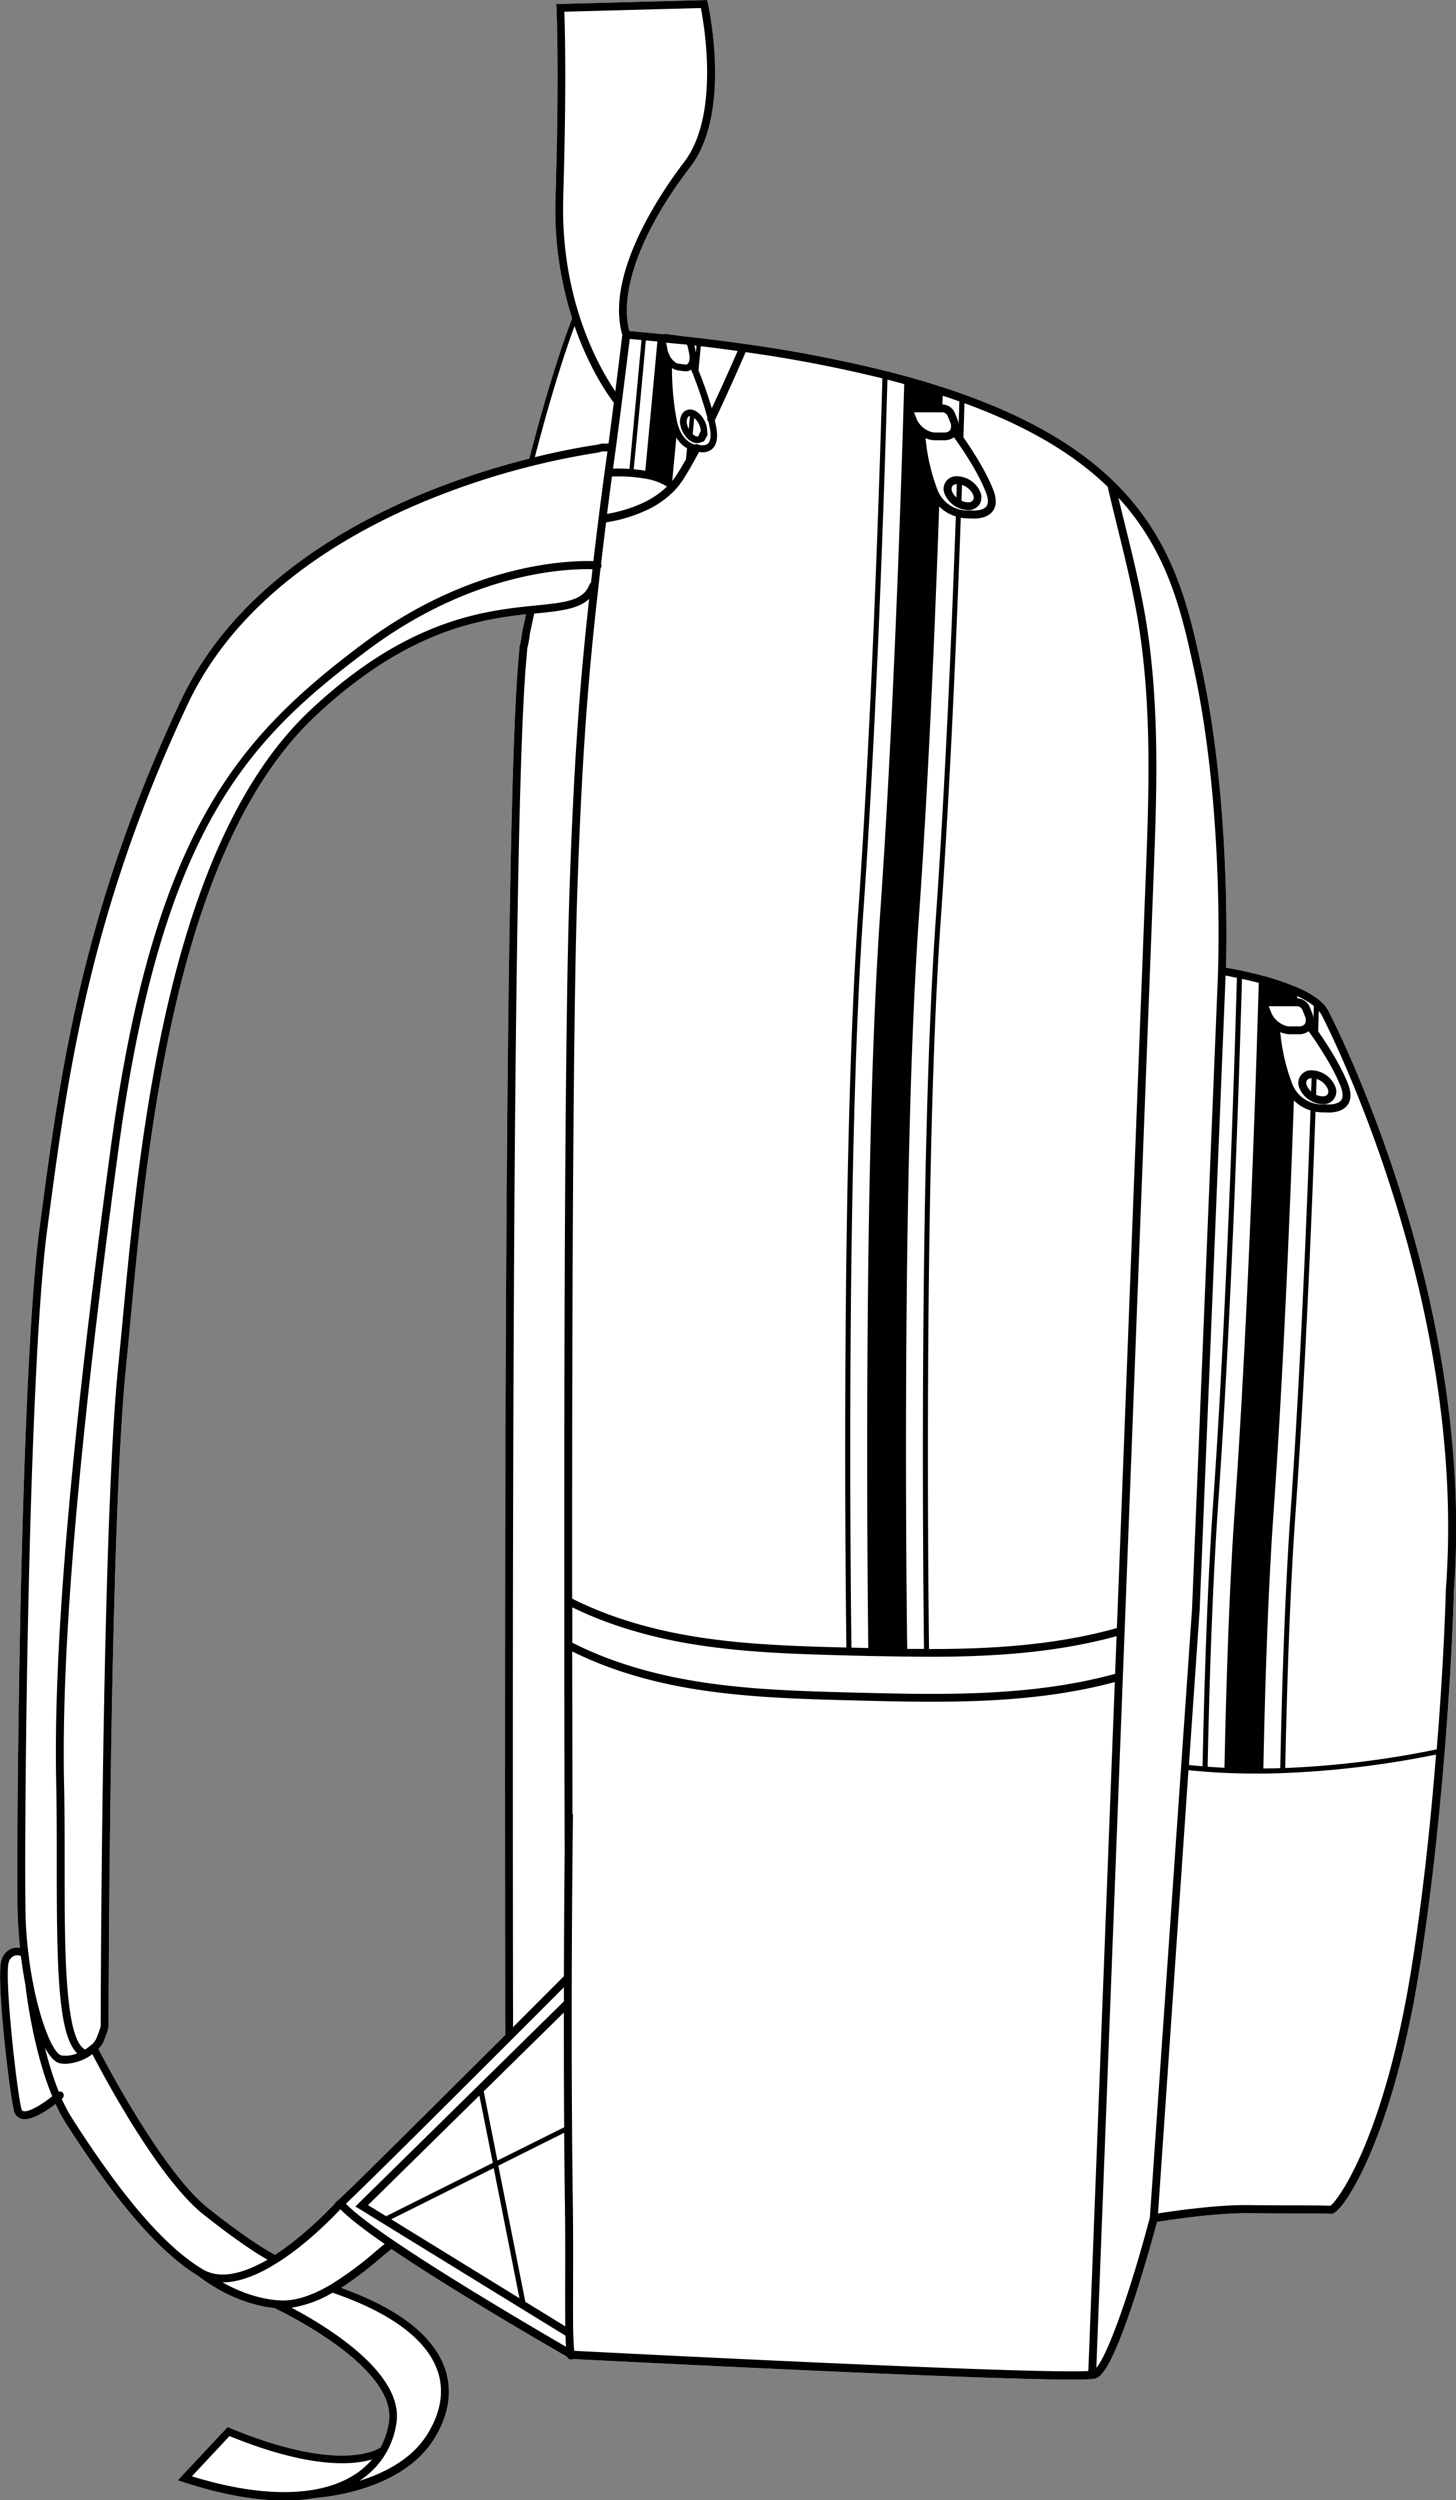
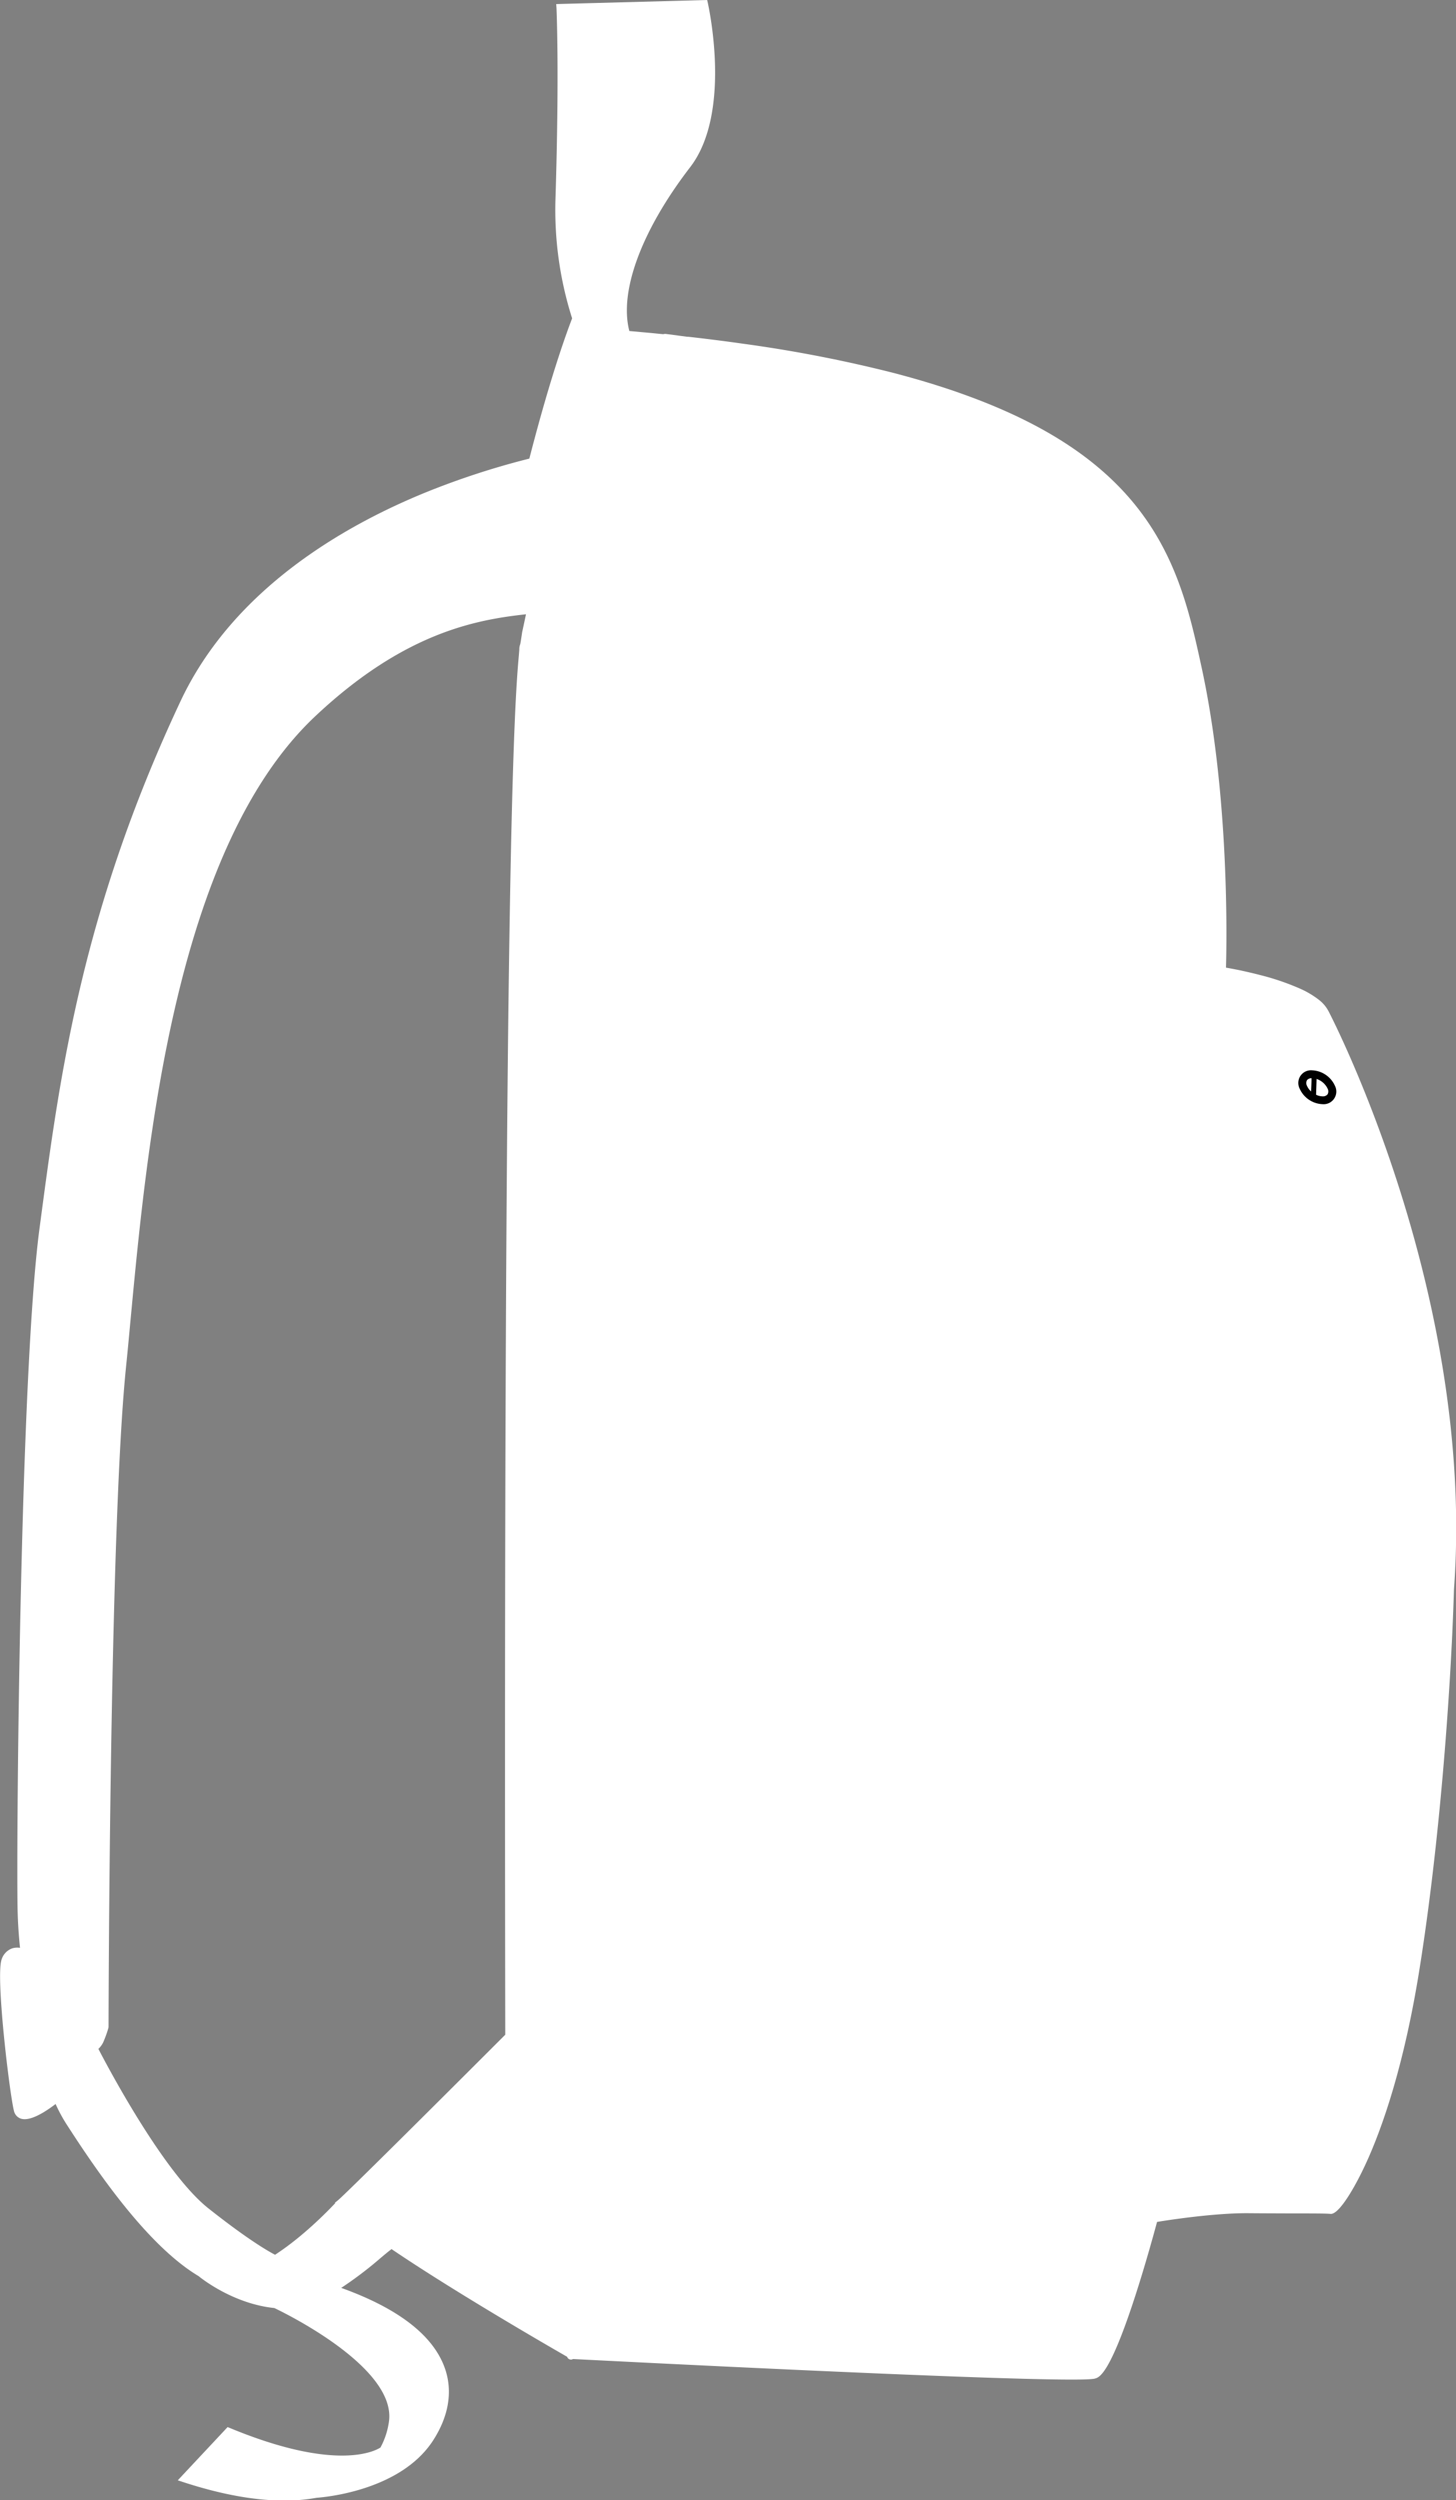
<svg xmlns="http://www.w3.org/2000/svg" viewBox="0 0 525.9 902.94">
  <rect x="0" y="0" width="525.9" height="902.94" fill="#808080" stroke="none" />
  <defs>
    <style>.cls-1{fill:#fff;}</style>
  </defs>
  <g id="Layer_2" data-name="Layer 2">
    <g id="Layer_1-2" data-name="Layer 1">
      <path class="cls-1" d="M479.8,365.09a12.7,12.7,0,0,0-3.41-4,32.89,32.89,0,0,0-7.2-4.21,90.45,90.45,0,0,0-14.13-4.77c-2.2-.57-4.51-1.11-7-1.65-2.28-.47-4.11-.81-5.24-1,.26-8.77,1.31-61.84-8.79-108.35-4.68-21.55-10-46-31.62-67.11a.46.46,0,0,1-.07-.07c-13.16-12.82-30.93-23.13-54.32-31.51-2.35-.85-4.7-1.66-7-2.4-4.66-1.52-9.37-2.93-14-4.19-2.27-.63-4.63-1.25-7-1.83a490.08,490.08,0,0,0-51.37-9.83c-6.44-.92-13.21-1.78-20.14-2.56l-.37,0-7.58-1a2.1,2.1,0,0,0-.94.08l-.12,0-1.74-.17q-2.48-.26-5-.48l-5.44-.49c-3.75-14.32,4.39-36.34,22-59.22C264.38,40.69,256,2.74,255.68,1.14L255.42,0,200.9,1.47,201,2.92c0,.22,1.07,22.4-.35,68.39a129.31,129.31,0,0,0,6,43.67c-1.55,4-7.63,20.21-15.45,50.64a284.29,284.29,0,0,0-36.92,12c-30.17,12.22-70.11,35.26-89.08,75.63-35.7,76-43.56,135-50.49,187.09l-.43,3.23c-7,52.48-8.39,218.71-7.94,245.57.09,4.8.4,9.62.89,14.32a6.09,6.09,0,0,0-3,.25,6.22,6.22,0,0,0-3.58,3.75C-1.73,713.15,3.46,756,5,762.15a3.82,3.82,0,0,0,2.57,3,4.41,4.41,0,0,0,1.33.19c3.43,0,8.19-3.19,11.18-5.49a57.07,57.07,0,0,0,3.75,7c11.9,18.51,29.81,44.34,47.9,55.16,1.12.92,12.57,10,27.37,11.53,3.22,1.53,44.23,21.38,41.38,41.06a27.67,27.67,0,0,1-3.05,9.3c-1.68,1.12-15.62,9-54.31-7l-.91-.37-18,19.23,2.12.69c14.78,4.81,26.7,6.61,36.26,6.61a63.74,63.74,0,0,0,11.79-1c3.37-.24,30.44-2.72,42.06-20.71,5.67-8.78,7.14-17.78,4.27-26-4.15-11.87-16.76-21.65-37.46-29.09a137.17,137.17,0,0,0,14.37-10.92c1.47-1.23,2.74-2.29,3.62-2.94.06-.05.1-.12.15-.17,23.16,15.71,58.17,35.89,63.46,38.92a1.41,1.41,0,0,0,1.35,1l.21,0a1.4,1.4,0,0,0,.54-.2c13.24.68,145.11,7.43,180.14,7.43,3.64,0,6.24-.07,7.54-.23a4.1,4.1,0,0,0,1-.18c1.45-.44,5.31-1.63,14.48-30,3.78-11.68,6.94-23.29,7.81-26.53,4-.66,20.63-3.24,33-3.15,5.52.05,10.84.06,15.44.08,7.14,0,12.79,0,14.24.17,3.15.29,9.4-10.46,13.82-20.57,5.35-12.22,12.85-33.83,18.23-67.43,3.66-22.78,6.83-50.07,9.16-78.91,1.06-13.13,1.92-26.16,2.55-38.72.07-1.19.12-2.38.18-3.55l.1-2.43c.21-4.59.38-9.28.52-13.87C532.94,468.9,482,369.28,479.8,365.09ZM122.06,794.63l-1.08.88.11.14c-2.66,2.84-11.59,12.05-21.74,18.65-2.12-1.09-9.54-5.24-24.1-16.78-16.06-12.72-36.32-51-39.71-57.57a8.41,8.41,0,0,0,1.68-2.24,41.8,41.8,0,0,0,1.94-5.34l.05-.38c0-1.78.3-179.09,6.28-238,.53-5.17,1.06-10.81,1.62-16.85,6-63.88,16-170.8,66.82-218.53,32.11-30.19,58-34.78,76.06-36.77l-1.39,6.48c-.41,2.85-.61,3.94-.7,4.35a4.74,4.74,0,0,0-.32,1.86c-.07.88-.19,2.4-.42,5-3.58,42.22-5.15,208.87-4.66,495.3C159.33,758,125.2,792,122.06,794.63Z" />
-       <path d="M479.8,365.09a12.7,12.7,0,0,0-3.41-4,32.89,32.89,0,0,0-7.2-4.21,90.45,90.45,0,0,0-14.13-4.77c-2.2-.57-4.51-1.11-7-1.65-2.28-.47-4.11-.81-5.24-1,.26-8.77,1.31-61.84-8.79-108.35-4.68-21.55-10-46-31.62-67.11a.46.46,0,0,1-.07-.07c-13.16-12.82-30.93-23.13-54.32-31.51-2.35-.85-4.7-1.66-7-2.4-4.66-1.52-9.37-2.93-14-4.19-2.27-.63-4.63-1.25-7-1.83a490.08,490.08,0,0,0-51.37-9.83c-6.44-.92-13.21-1.78-20.14-2.56l-.37,0-7.58-1a2.1,2.1,0,0,0-.94.08l-.12,0-1.74-.17q-2.48-.26-5-.48l-5.44-.49c-3.75-14.32,4.39-36.34,22-59.22C264.38,40.69,256,2.74,255.68,1.14L255.42,0,200.9,1.47,201,2.92c0,.22,1.07,22.4-.35,68.39a129.31,129.31,0,0,0,6,43.67c-1.55,4-7.63,20.21-15.45,50.64a284.29,284.29,0,0,0-36.92,12c-30.17,12.22-70.11,35.26-89.08,75.63-35.7,76-43.56,135-50.49,187.09l-.43,3.23c-7,52.48-8.39,218.71-7.94,245.57.09,4.8.4,9.62.89,14.32a6.09,6.09,0,0,0-3,.25,6.22,6.22,0,0,0-3.58,3.75C-1.73,713.15,3.46,756,5,762.15a3.82,3.82,0,0,0,2.57,3,4.41,4.41,0,0,0,1.33.19c3.43,0,8.19-3.19,11.18-5.49a57.07,57.07,0,0,0,3.75,7c11.9,18.51,29.81,44.34,47.9,55.16,1.12.92,12.57,10,27.37,11.53,3.22,1.53,44.23,21.38,41.38,41.06a27.67,27.67,0,0,1-3.05,9.3c-1.68,1.12-15.62,9-54.31-7l-.91-.37-18,19.23,2.12.69c14.78,4.81,26.7,6.61,36.26,6.61a63.74,63.74,0,0,0,11.79-1c3.37-.24,30.44-2.72,42.06-20.71,5.67-8.78,7.14-17.78,4.27-26-4.15-11.87-16.76-21.65-37.46-29.09a137.17,137.17,0,0,0,14.37-10.92c1.47-1.23,2.74-2.29,3.62-2.94.06-.05.1-.12.15-.17,23.16,15.71,58.17,35.89,63.46,38.92a1.41,1.41,0,0,0,1.35,1l.21,0a1.4,1.4,0,0,0,.54-.2c13.24.68,145.11,7.43,180.14,7.43,3.64,0,6.24-.07,7.54-.23a4.1,4.1,0,0,0,1-.18c1.45-.44,5.31-1.63,14.48-30,3.78-11.68,6.94-23.29,7.81-26.53,4-.66,20.63-3.24,33-3.15,5.52.05,10.84.06,15.44.08,7.14,0,12.79,0,14.24.17,3.15.29,9.4-10.46,13.82-20.57,5.35-12.22,12.85-33.83,18.23-67.43,3.66-22.78,6.83-50.07,9.16-78.91,1.06-13.13,1.92-26.16,2.55-38.72.07-1.19.12-2.38.18-3.55l.1-2.43c.21-4.59.38-9.28.52-13.87C532.94,468.9,482,369.28,479.8,365.09Zm-11.24-5.34a30,30,0,0,1,6,3.54c-.05,1.44-.09,2.92-.14,4.42a7.33,7.33,0,0,0-.48-1.85l-.88-2.2a5,5,0,0,0-4.4-3.09h-.11C468.54,360.29,468.55,360,468.56,359.75Zm15.59,32.37c.67,1.66,1.26,3.93.24,5.25-1.19,1.57-4.29,1.59-5.38,1.47h-.34a11.72,11.72,0,0,1-12.07-7.78,71.36,71.36,0,0,1-4.18-18.33,8.79,8.79,0,0,0,3.5.78h3.28a5.58,5.58,0,0,0,3.47-1.1C475,375.69,481.08,384.45,484.15,392.12Zm-9.84-22.28c0-.07,0-.13,0-.19v.24Zm-5.66-6.44a2.27,2.27,0,0,1,1.77,1.31l.88,2.21a3.1,3.1,0,0,1,0,2.86,2.46,2.46,0,0,1-2.1.9h-3.28c-2.57,0-5.63-2.21-6.68-4.82l-.88-2.2a1,1,0,0,1-.07-.26Zm-8.6,182.12c3.4-48.43,5.78-104.58,7.3-148.1a14,14,0,0,0,6,3.59c-2,56.86-4.43,105.72-7.21,145.21-1.69,24-2.95,55.07-3.72,92.33q-2.92.11-6.1.13C457,605.26,458.15,572.33,460.05,545.52Zm-11.45-192c2,.44,3.93.89,5.75,1.36l.31.09c-1.25,43-4,123.2-8.59,189-1.93,27.19-3.09,60.6-3.8,94.44-2-.08-4-.21-6.08-.36.79-38.28,2.07-70.17,3.8-94.78C444.66,477,447.37,396.59,448.6,353.53Zm-1.83-.39c-1.22,43-3.93,123.55-8.61,190-1.73,24.6-3,56.49-3.8,94.76-1.82-.15-3.42-.3-4.92-.47l3.88-56.24,9.36-228.87C443.67,352.53,445.08,352.79,446.77,353.14ZM348.36,145.62c22.2,8.1,39.14,18,51.72,30.16,1.16,5,2.4,10.06,3.61,14.95,2.58,10.47,5.24,21.3,7.1,32.05,5.44,31.53,4.2,63.77,3,95q-4.8,124.68-9.57,249.33l-.81,20.85c-23.48,6.64-48.36,7.58-67.71,7.58h-.14c-.28-22.51-1.9-176.12,4.26-263.68,2.77-39.43,5.2-88.18,7.21-144.89a16.13,16.13,0,0,0,2.78.26,8.56,8.56,0,0,0,.91,0c.2,0,.57.05,1.06.05,1.76,0,5-.34,6.74-2.62,1.47-1.91,1.52-4.62.15-8-2.81-7-7.81-14.6-10.68-18.7Q348.19,151.37,348.36,145.62Zm7.67,32c.67,1.66,1.26,3.93.24,5.25-1.19,1.57-4.29,1.59-5.38,1.47h-.34a11.7,11.7,0,0,1-12.07-7.78,71.27,71.27,0,0,1-4.18-18.33,8.79,8.79,0,0,0,3.5.78h3.28a5.58,5.58,0,0,0,3.47-1.1C346.91,161.16,353,169.92,356,177.59Zm-9.84-22.28a1.6,1.6,0,0,1,.05-.21c0,.09,0,.18,0,.27A.21.21,0,0,1,346.19,155.31Zm-5.68-12.42c2,.64,4,1.34,6,2.07-.08,2.62-.16,5.38-.24,8.24a7.4,7.4,0,0,0-.49-1.87l-.88-2.2a5,5,0,0,0-4.4-3.09h-.11Q340.47,144.44,340.51,142.89Zm-10.27,6h10.29a2.28,2.28,0,0,1,1.77,1.32l.88,2.2a3.1,3.1,0,0,1,0,2.86,2.46,2.46,0,0,1-2.1.9H337.8c-2.57,0-5.63-2.21-6.68-4.82l-.88-2.2a1,1,0,0,1-.07-.25ZM331.92,331c3.42-48.43,5.79-104.58,7.31-148.1a14,14,0,0,0,6,3.6c-2,56.85-4.44,105.7-7.22,145.19-6.17,87.6-4.55,241.22-4.27,263.81-2,0-4,0-6.05,0h0C327.42,578.51,325.6,420.67,331.92,331Zm-4.28,267.28c2.68,0,5.36.06,8.07.06,19.29,0,44-.94,67.59-7.45q-.26,6.81-.52,13.61c-30.66,8.4-63.37,7.57-95,6.75-18.41-.48-37.45-1-56-4-17.13-2.76-32.28-7.49-45.07-14v-7.07c0-1.9,0-3.8,0-5.7,12.66,6.21,27.43,10.73,44,13.4,18.61,3,37.59,3.5,56,4l7,.18C318.59,598.13,323.18,598.22,327.64,598.27Zm-7.1-461.17c1.93.49,3.86,1,5.72,1.51l.34.09c-1.23,42.59-4,124.06-8.66,190.77-6.36,90.38-4.52,249.14-4.32,265.71l-6.08-.16c-.21-16.22-2.12-174.66,4.33-266.25C316.59,261.68,319.31,180.57,320.54,137.1Zm-51.22-9.93a488.12,488.12,0,0,1,49.4,9.47c-1.23,43.35-4,124.74-8.68,192C303.6,420.06,305.48,578,305.71,595c-18-.47-36.5-1-54.6-3.92-16.84-2.71-31.78-7.34-44.45-13.75-.07-131.42.57-217.59,1.89-256.11,1.82-52.85,4.25-80.68,8.37-116a1.49,1.49,0,0,0,.34-.79,1.33,1.33,0,0,0-.16-.79c.63-5.36,1.24-10.41,1.83-15a53.23,53.23,0,0,0,8.12-1.88,48.27,48.27,0,0,0,5.34-2,34.07,34.07,0,0,0,11.13-7.49,8.09,8.09,0,0,0,.57-.61,22.69,22.69,0,0,0,1.79-2.23c1.1-1.55,2.35-3.56,3.7-5.94.9-1.57,1.88-3.34,2.9-5.27a7.36,7.36,0,0,0,1.29.12,5.09,5.09,0,0,0,3.49-1.23c1.72-1.56,2.17-4.38,1.34-8.39-.13-.63-.27-1.26-.42-1.9C263.28,141.08,267.92,130.42,269.32,127.17ZM182.5,734.88C159.33,758,125.2,792,122.06,794.63l-1.08.88.11.14c-2.66,2.84-11.59,12.05-21.74,18.65-2.12-1.09-9.54-5.24-24.1-16.78-16.06-12.72-36.32-51-39.71-57.57a8.41,8.41,0,0,0,1.68-2.24,41.8,41.8,0,0,0,1.94-5.34l.05-.38c0-1.78.3-179.09,6.28-238,.53-5.17,1.06-10.81,1.62-16.85,6-63.88,16-170.8,66.82-218.53,32.11-30.19,58-34.78,76.06-36.77l-1.39,6.48c-.41,2.85-.61,3.94-.7,4.35a4.74,4.74,0,0,0-.32,1.86c-.07.88-.19,2.4-.42,5C183.58,281.8,182,448.45,182.5,734.88ZM112,256.55C60.42,305,50.32,412.6,44.29,476.88c-.57,6-1.1,11.68-1.62,16.83-5.91,58.16-6.29,231.22-6.3,238.08a36.37,36.37,0,0,1-1.73,4.74,6.93,6.93,0,0,1-1.66,2,1.09,1.09,0,0,0-.17.13,17.08,17.08,0,0,1-2.09,1.51c-7.37-3.92-7.38-35.82-7.38-66.71,0-9.85,0-20-.21-30-1-48.71,5.2-121.06,19.56-227.66C58.46,298.65,89.88,267,132.54,235c38.61-29,73.56-29.68,81.48-29.42-.19,1.62-.37,3.22-.55,4.81a1.37,1.37,0,0,0-.52.66c-2.25,5.86-8.63,6.52-19.2,7.6C175.25,220.5,147.28,223.37,112,256.55Zm130.81-83c.51-5.32,1-10.51,1.48-15.52a10.66,10.66,0,0,0,3.86,3.85l-.08.85c-.1,1-.2,2.08-.3,3.12q-.31.57-.63,1.11c-1.31,2.31-2.51,4.23-3.55,5.71-.23.32-.46.63-.7.93Zm9.87-43.85c.15-1.6.29-3.15.43-4.67,4.54.54,9,1.12,13.32,1.72-1.51,3.49-5.18,11.85-9.35,20.7-1.56-5.41-3.53-10.59-4.77-13.69C252.42,132.39,252.54,131,252.66,129.71Zm-1.11-4.85c-.07.85-.15,1.71-.23,2.59l0-.17-.47-2.28a2,2,0,0,0-.07-.23Zm3.94,25.93a1.42,1.42,0,0,0,.37,1.46c.14.62.28,1.23.41,1.84.63,3.07.42,5.19-.6,6.14s-3.13.46-3.14.46h-.08l-.21-.14a1.42,1.42,0,0,0-1.24,0c-1.79-.43-5.23-2.17-6.61-8.86a101.2,101.2,0,0,1-1.69-18.79l.19.13a2.33,2.33,0,0,0,.34.2,3.6,3.6,0,0,0,.49.23,1.85,1.85,0,0,0,.33.12l.32.1a4.29,4.29,0,0,0,.48.1l2.32.31a3.23,3.23,0,0,0,.53,0,3.36,3.36,0,0,0,1.91-.58A146.3,146.3,0,0,1,255.49,150.79ZM248,124.45a2.71,2.71,0,0,1,.46,1l.47,2.28c.38,1.88,0,3.11-.47,3.6a1.06,1.06,0,0,1-1,.32l-2.29-.31-.23,0-.39-.14a1.19,1.19,0,0,1-.22-.12l-.12,0-.38-.26-.09-.07-.3-.31h-.06c-.16-.15-.31-.31-.43-.44l-.21-.23-.07-.09h0l-.18-.24-.07-.1-.26-.38-.12-.19a1.28,1.28,0,0,1-.11-.2l-.08-.14a.41.41,0,0,1,0-.09v0l-.22-.44a1.12,1.12,0,0,0-.05-.13l-.15-.32-.06-.14a1.22,1.22,0,0,1-.09-.27l-.09-.32,0,0c-.05-.15-.09-.31-.13-.47l0-.15s0-.1,0-.13l-.45-2.21Zm-7.09,51.27a31.87,31.87,0,0,1-9.69,6.34,46.57,46.57,0,0,1-5.05,1.88,51.8,51.8,0,0,1-6.9,1.65c.55-4.37,1.13-8.82,1.76-13.5a66,66,0,0,1,6.86.13c1.7.13,3.32.33,4.81.59A21.14,21.14,0,0,1,240.94,175.72Zm-7.67-52.78c1.41.12,2.81.26,4.2.4h0c-1.22,13.29-2.7,29.22-4.37,46.66-1.31-.23-2.72-.39-4.18-.53C230.32,155,231.71,140.11,233.27,122.94Zm-5.81-.54,4.28.39c-1.57,17.18-3,32.06-4.35,46.56-2.44-.16-4.55-.15-5.94-.11l.47-3.44C223.64,153.4,226.71,128.48,227.46,122.4Zm-24-51c1.22-39.54.62-61.55.41-67.17L253.14,2.9c1.27,6.47,6.79,38.94-6.09,55.71-6.9,9-28.79,39.9-22.27,62.33-.19,1.52-1.28,10.4-2.53,20.38C216.78,133.34,202.3,108.58,203.45,71.4Zm4.09,46.33c5.49,15.85,12.49,25.5,14.19,27.7-.65,5.13-1.32,10.32-1.91,14.76h-2.38l-1.87.45c-1,.14-9.65,1.35-22.37,4.47C199.9,139.18,205.27,123.79,207.54,117.73ZM17.06,444l.43-3.24C24.39,388.83,32.22,330,67.73,254.46c18.57-39.53,57.84-62.16,87.52-74.18A275.64,275.64,0,0,1,216,163.44l1.6-.42h1.81c-.12.87-.23,1.7-.34,2.48l-.69,5h0c-.78,5.78-1.49,11.19-2.16,16.53-.6,4.78-1.24,10-1.9,15.63-8-.28-43.94.3-83.51,30-23.19,17.4-41.7,34.45-56.6,61.09C58.08,322.65,47.16,361.3,39.88,415.38,25.5,522.13,19.28,594.62,20.29,643.48c.21,9.91.21,20.09.21,29.93,0,37.19.4,61.49,7.39,68.13a10.48,10.48,0,0,1-5.68.77C19.48,741.79,15,731.77,12,716.67c0-.29-.05-.46-.06-.49a1.4,1.4,0,0,0-.11-.4c-.6-3.2-1.14-6.62-1.56-10.22a1.54,1.54,0,0,0-.07-.57c-.58-5-1-10.33-1-15.89C8.69,662.26,10.08,496.29,17.06,444ZM8.38,762.41c-.16,0-.48-.15-.67-.93-1.82-7.53-6.28-48.57-4.49-53a3.51,3.51,0,0,1,1.91-2.15,3.76,3.76,0,0,1,2.41.06c.44,3.55,1,7,1.61,10.3.3,2.7,2.84,23.8,9.71,40.38C15.16,760,10.32,763,8.38,762.41Zm64.85,57.14c-17.61-10.48-35.29-36-47.06-54.32A54.17,54.17,0,0,1,22.31,758l.23-.19a1.41,1.41,0,0,0-1.33-2.42,122.33,122.33,0,0,1-5-15.92c1.77,3.28,3.63,5.33,5.48,5.68a10.75,10.75,0,0,0,2,.18,17.52,17.52,0,0,0,9.68-3.46c4.22,8.15,23.87,45,40.17,57.92,12.43,9.85,19.69,14.39,23.08,16.28C88.42,820.81,79.8,823.46,73.23,819.55Zm-3.92,74.76,13.58-14.54c28.92,11.79,44.39,10.57,51.49,8.44a28.13,28.13,0,0,1-6.75,5.78C114.83,901.94,94.18,902,69.31,894.31Zm88.7-38.2c2.58,7.38,1.2,15.52-4,23.54-5.68,8.8-15.66,13.65-24.25,16.31a29.57,29.57,0,0,0,13.44-21.05c2.63-18.09-25.78-35.1-37.91-41.49A41.38,41.38,0,0,0,120.08,828C141,835.12,154.07,844.84,158,856.11ZM135.78,813a124,124,0,0,1-16.39,12.13,1.75,1.75,0,0,0-.35.2c-5.81,3.37-12.1,5.81-18,5.45-8.23-.48-15.61-3.67-20.67-6.51h.05c16.84,0,37.56-21.08,42.53-26.42,3,3.15,8.81,7.57,16,12.55C138.09,811.06,137.05,811.93,135.78,813Zm-10.84-17.14c9.49-8.82,66.6-66,78.74-78.16,0,1.7,0,3.39,0,5.08l-75.31,74.08,75.89,46.67c.05,1.46.11,2.77.19,4C192.13,840.36,136,807.63,124.94,795.85Zm79.24,44.3-14.43-8.87L180,782.13l23.77-11.88c.07,8.47.15,16.6.26,24.26.17,12.34.14,22.72.1,31.06C204.14,831.32,204.13,836.15,204.18,840.15ZM178.33,783l9.29,47L141.3,801.49Zm-38.87,17.37-6.53-4,40.22-39.57L178,781.11Zm40.21-20.09-4.95-25,28.94-28.47c0,14.3,0,28.27.13,41.44Zm26.05-459.17c-1.33,38.64-2,125.14-1.89,257.1v8q0,4,0,7.94c0,25.48.07,50.72.13,74.86v0c-.15,14.78-.24,29.84-.28,44.69l-18.36,18.38c-.47-284.61,1.09-450.23,4.66-492.23.22-2.64.35-4.17.42-5,0-.37.05-.62.06-.78a32.35,32.35,0,0,0,.92-5.16l1.57-7.3,1.08-.11c8.33-.85,14.87-1.54,18.77-5.2C209.45,246.66,207.34,273.94,205.72,321.09ZM393.1,856.29c-19.59,1.17-170.7-6.53-185.69-7.3-.18-1.7-.28-3.8-.35-6.33h0c-.11-4.38-.09-10-.06-17.07,0-8.35.07-18.74-.11-31.11-.54-39.53-.52-91.4.06-138.77a1.28,1.28,0,0,0-.18-.7c0-19.11-.07-38.77-.09-58.6,12.77,6.35,27.76,11,44.61,13.67,18.77,3,37.9,3.52,56.4,4,9.54.25,19.16.5,28.81.5,22.29,0,44.67-1.34,66.16-7.11Zm22.23-55.45c-6.26,23.82-14.74,48.95-19.34,54.29l9.58-249.48q.3-7.6.58-15.23l.06-1.4h0v0l.84-21.82q4.79-124.65,9.57-249.33c1.21-31.32,2.45-63.72-3-95.54-1.87-10.85-4.55-21.73-7.14-32.24-.84-3.4-1.69-6.87-2.52-10.35,18.1,19.7,23,42.12,27.3,62,10.91,50.26,8.71,108.3,8.69,108.88l0,.63-9.39,229.82ZM509.78,711c-9.86,61.47-26.73,84-29.27,85.61-1.85-.12-7.09-.14-14.22-.16-4.59,0-9.91,0-15.42-.09-11.81-.12-27.4,2.21-32.6,3l11-160.08c1.76.2,3.64.37,5.87.55s4.73.33,7,.43c3.65.17,7.43.25,11.27.25h2.8c2.44,0,4.79-.08,7-.16h0a342.57,342.57,0,0,0,55.47-6.7C516.47,661.92,513.36,688.63,509.78,711Zm12.47-137.18c-.14,4.64-.31,9.32-.52,13.9l-.1,2.41c-.06,1.17-.11,2.35-.18,3.54-.62,12.37-1.46,25.19-2.51,38.11a339.69,339.69,0,0,1-54.72,6.73c.78-37.17,2-68.18,3.72-92.14,2.77-39.41,5.2-88.14,7.21-144.89a16.13,16.13,0,0,0,2.78.26,8.56,8.56,0,0,0,.91,0c.2,0,.57.05,1.06.05,1.76,0,5-.34,6.74-2.62,1.47-1.92,1.52-4.62.15-8-2.81-7-7.81-14.61-10.68-18.71l.08-2.52c.05-1.65.09-3.25.14-4.82a7.66,7.66,0,0,1,1,1.38C479.44,370.55,530.05,469.48,522.25,573.79Z" />
-       <path d="M354.05,177.6A9.47,9.47,0,0,0,345.8,172a4.58,4.58,0,0,0-4.48,6.64,9.47,9.47,0,0,0,8.25,5.58,4.91,4.91,0,0,0,4.19-2A5,5,0,0,0,354.05,177.6Zm-8.6,2.05a5.74,5.74,0,0,1-1.5-2.05,2.14,2.14,0,0,1,0-2,2,2,0,0,1,1.64-.73Zm6,1a2.14,2.14,0,0,1-1.84.75,5.66,5.66,0,0,1-2.33-.57l.19-5.7a6.69,6.69,0,0,1,4,3.52A2.14,2.14,0,0,1,351.41,180.66Z" />
      <path d="M482.17,392.13a9.48,9.48,0,0,0-8.25-5.59,4.58,4.58,0,0,0-4.48,6.64,9.46,9.46,0,0,0,8.25,5.59,4.58,4.58,0,0,0,4.48-6.64Zm-8.46-2.34c0,1.44-.1,2.9-.15,4.39a5.83,5.83,0,0,1-1.49-2.05,2.14,2.14,0,0,1,0-2,2,2,0,0,1,1.64-.74Zm5.82,5.4a2.14,2.14,0,0,1-1.84.75,5.53,5.53,0,0,1-2.33-.58c.06-1.86.13-3.7.18-5.51v-.19a6.75,6.75,0,0,1,4,3.52A2.16,2.16,0,0,1,479.53,395.19Z" />
-       <path d="M255.43,156.06a7.88,7.88,0,0,0-.15-1.84c-.66-3.18-3.1-5.95-5.56-6.29a3.29,3.29,0,0,0-2.92,1,5.31,5.31,0,0,0-1,4.79c.66,3.19,3.1,5.95,5.56,6.29a3,3,0,0,0,.52,0,3.24,3.24,0,0,0,1.48-.36,1.44,1.44,0,0,0,1.25-.81l.29-.57.4-.77.24-.25v-.6A1.46,1.46,0,0,0,255.43,156.06Zm-6.65-1.1a7.3,7.3,0,0,1-.61-1.72,3.1,3.1,0,0,1,.37-2.68.8.8,0,0,1,.66-.28h0C249.07,151.81,248.93,153.36,248.78,155Zm4,1.19v.24c-.11.21-.22.42-.32.63l-.32.62a1.17,1.17,0,0,1-.38,0,3.16,3.16,0,0,1-1.56-.85c.19-2,.37-3.93.54-5.85a6.61,6.61,0,0,1,2.24,3.76,4.6,4.6,0,0,1,.1,1.12Z" />
    </g>
  </g>
</svg>